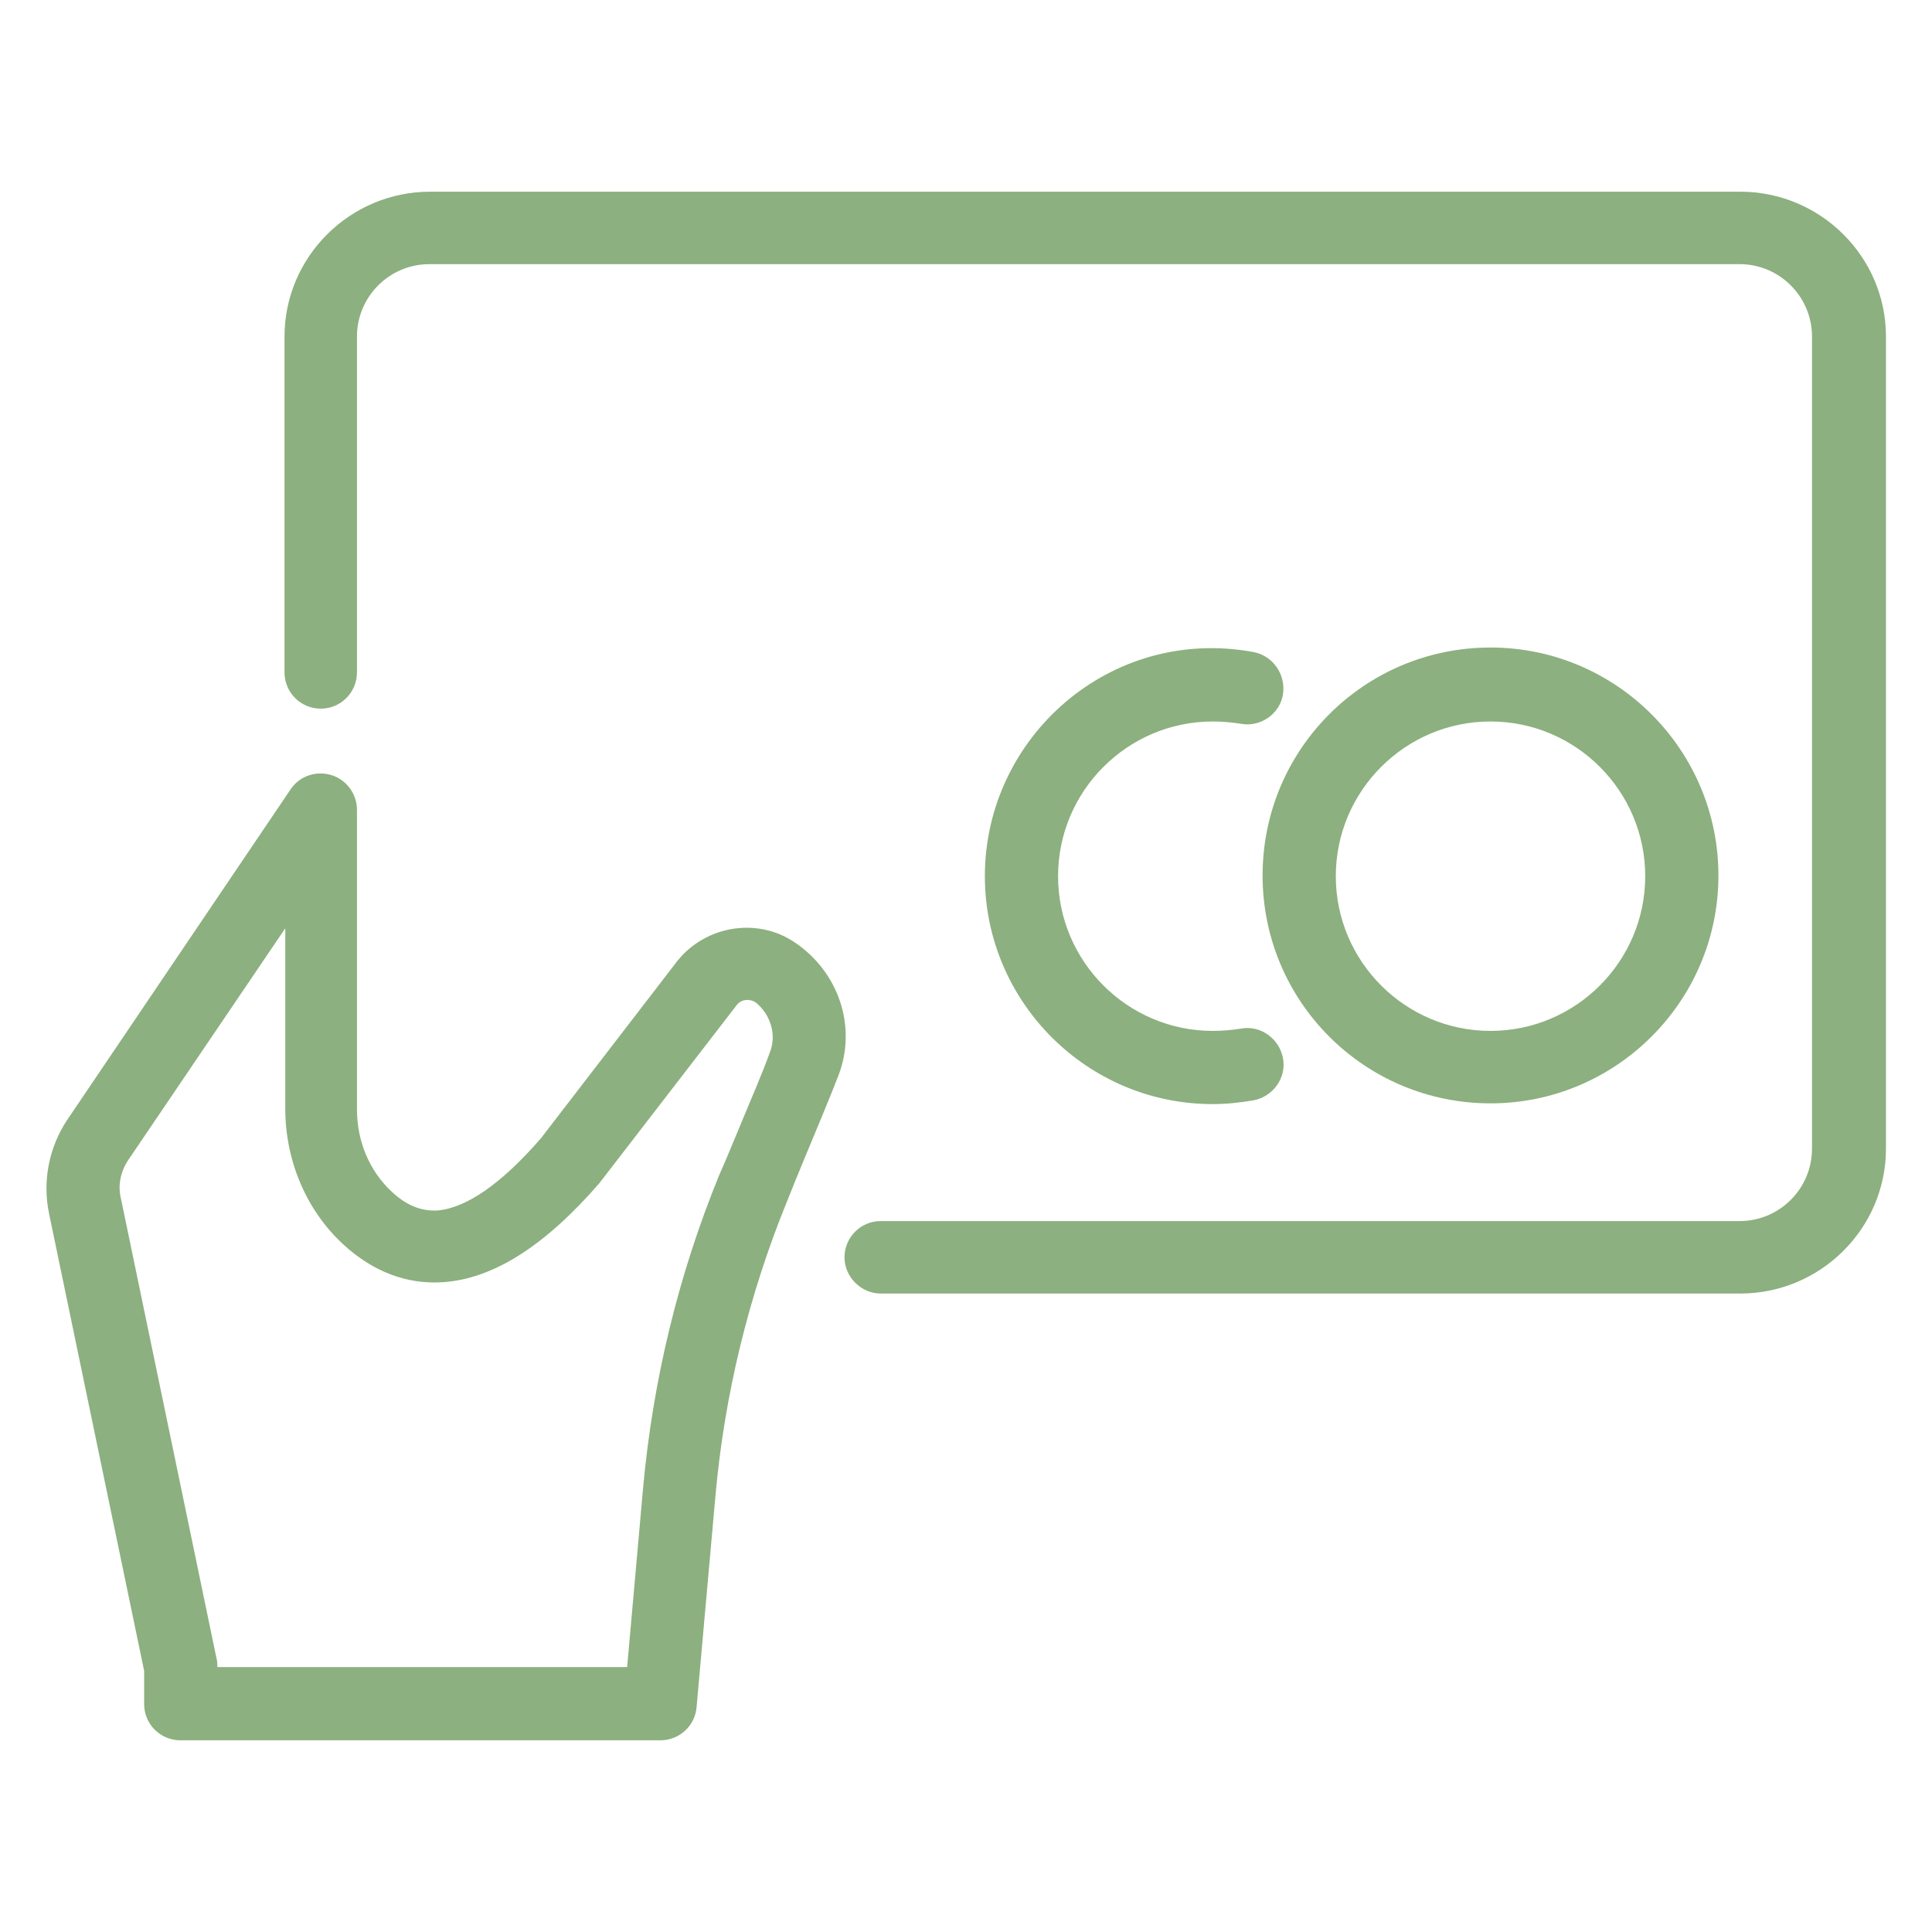
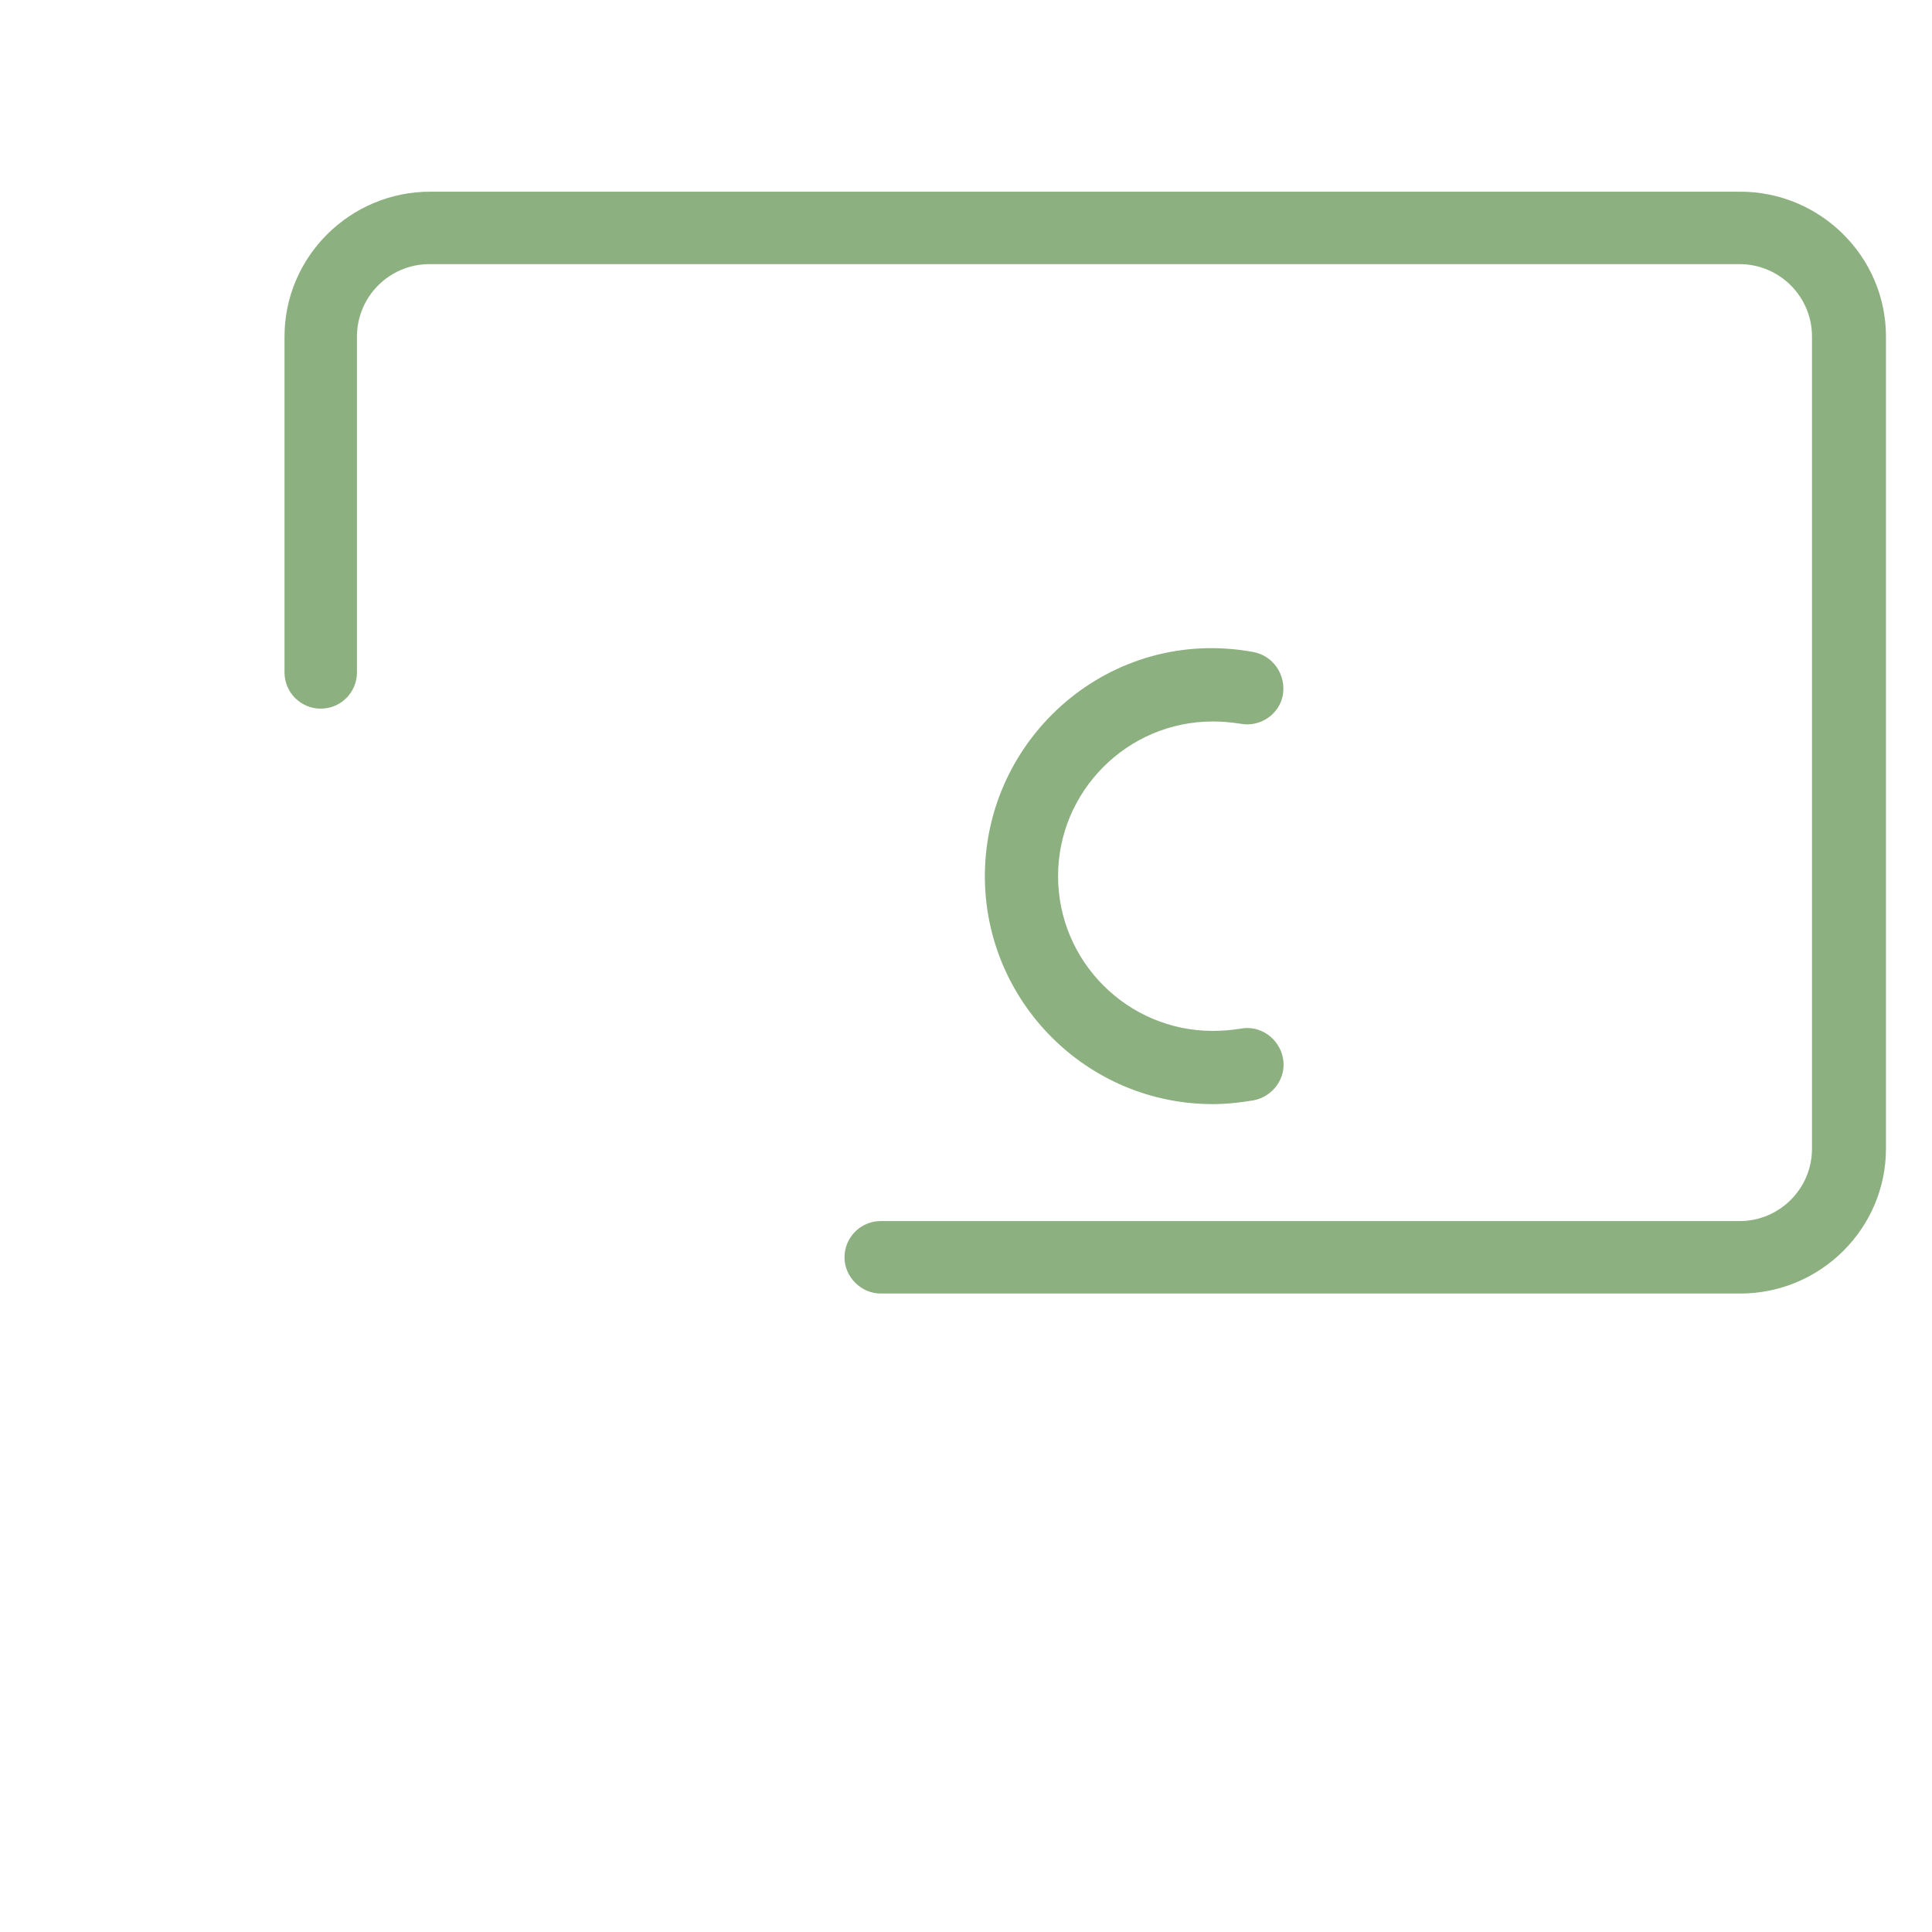
<svg xmlns="http://www.w3.org/2000/svg" width="256" height="256" viewBox="0 0 256 256" fill="none">
-   <path d="M105.2 124.8C100.2 121.5 93.4 122.7 89.7 127.4L71.7 150.8C66.5 156.8 61.8 160.1 57.9 160.4C55.8 160.5 53.8 159.7 51.9 157.9C49 155.2 47.3 151.3 47.3 147V107.3C47.3 105.2 45.9 103.3 43.9 102.7C41.9 102.1 39.7 102.8 38.5 104.6L8.9 148.4C6.5 152 5.6 156.5 6.5 160.8L19.1 221.4V225.8C19.1 228.5 21.3 230.6 23.9 230.6H87.5C90 230.6 92.1 228.7 92.3 226.2L94.8 198.2C96 184.8 99.2 171.7 104.2 159.4C105 157.4 105.8 155.4 106.6 153.5C108.3 149.4 109.9 145.6 111.1 142.5C113.6 136 111.1 128.7 105.2 124.8ZM102.1 139.2C101 142.3 99.4 145.9 97.8 149.8C97 151.7 96.2 153.7 95.3 155.7C89.9 168.9 86.5 182.9 85.2 197.3L83.1 220.9H28.8V220.8C28.8 220.5 28.8 220.1 28.7 219.8L16 158.7C15.6 157 16 155.2 17 153.7L37.8 123V146.9C37.8 153.8 40.6 160.4 45.5 164.9C49.4 168.5 53.9 170.2 58.6 169.9C65.3 169.5 72.2 165.1 79.4 156.8L97.6 133.2C98.2 132.4 99.3 132.3 100.1 132.8C102 134.3 102.9 136.9 102.1 139.2Z" fill="#8CB07F" />
  <path d="M230.6 25.4H57C46.4 25.4 37.7 34 37.7 44.6V89.1C37.7 91.8 39.9 93.9 42.5 93.9C45.2 93.9 47.3 91.7 47.3 89.1V44.6C47.3 39.3 51.6 35 56.9 35H230.5C235.8 35 240.1 39.3 240.1 44.6V152.2C240.1 157.5 235.8 161.8 230.5 161.8H116.7C114 161.8 111.9 164 111.9 166.6C111.9 169.2 114.1 171.4 116.7 171.4H230.6C241.2 171.4 249.9 162.8 249.9 152.2V44.6C249.9 34 241.2 25.4 230.6 25.4Z" fill="#8CB07F" />
  <path d="M166.1 86.4C147.1 82.9 130.5 97.7 130.5 116.1C130.5 132.7 144 146.3 160.7 146.3C162.5 146.3 164.3 146.1 166.1 145.8C168.7 145.3 170.5 142.8 170 140.2C169.5 137.6 167 135.8 164.4 136.3C163.2 136.5 161.9 136.6 160.7 136.6C149.4 136.6 140.2 127.4 140.2 116.1C140.2 104.8 149.4 95.6 160.7 95.6C161.9 95.6 163.1 95.7 164.4 95.9C167 96.4 169.6 94.6 170 92C170.4 89.4 168.7 86.9 166.1 86.4Z" fill="#8CB07F" />
-   <path d="M197.5 146.2C214.1 146.2 227.7 132.7 227.7 116C227.7 99.4 214.2 85.8 197.5 85.8C180.8 85.8 167.3 99.3 167.3 116C167.3 132.7 180.8 146.2 197.5 146.2ZM197.5 95.6C208.8 95.6 218 104.8 218 116.1C218 127.4 208.8 136.6 197.5 136.6C186.2 136.6 177 127.4 177 116.1C177 104.8 186.2 95.6 197.5 95.6Z" fill="#8CB07F" />
</svg>